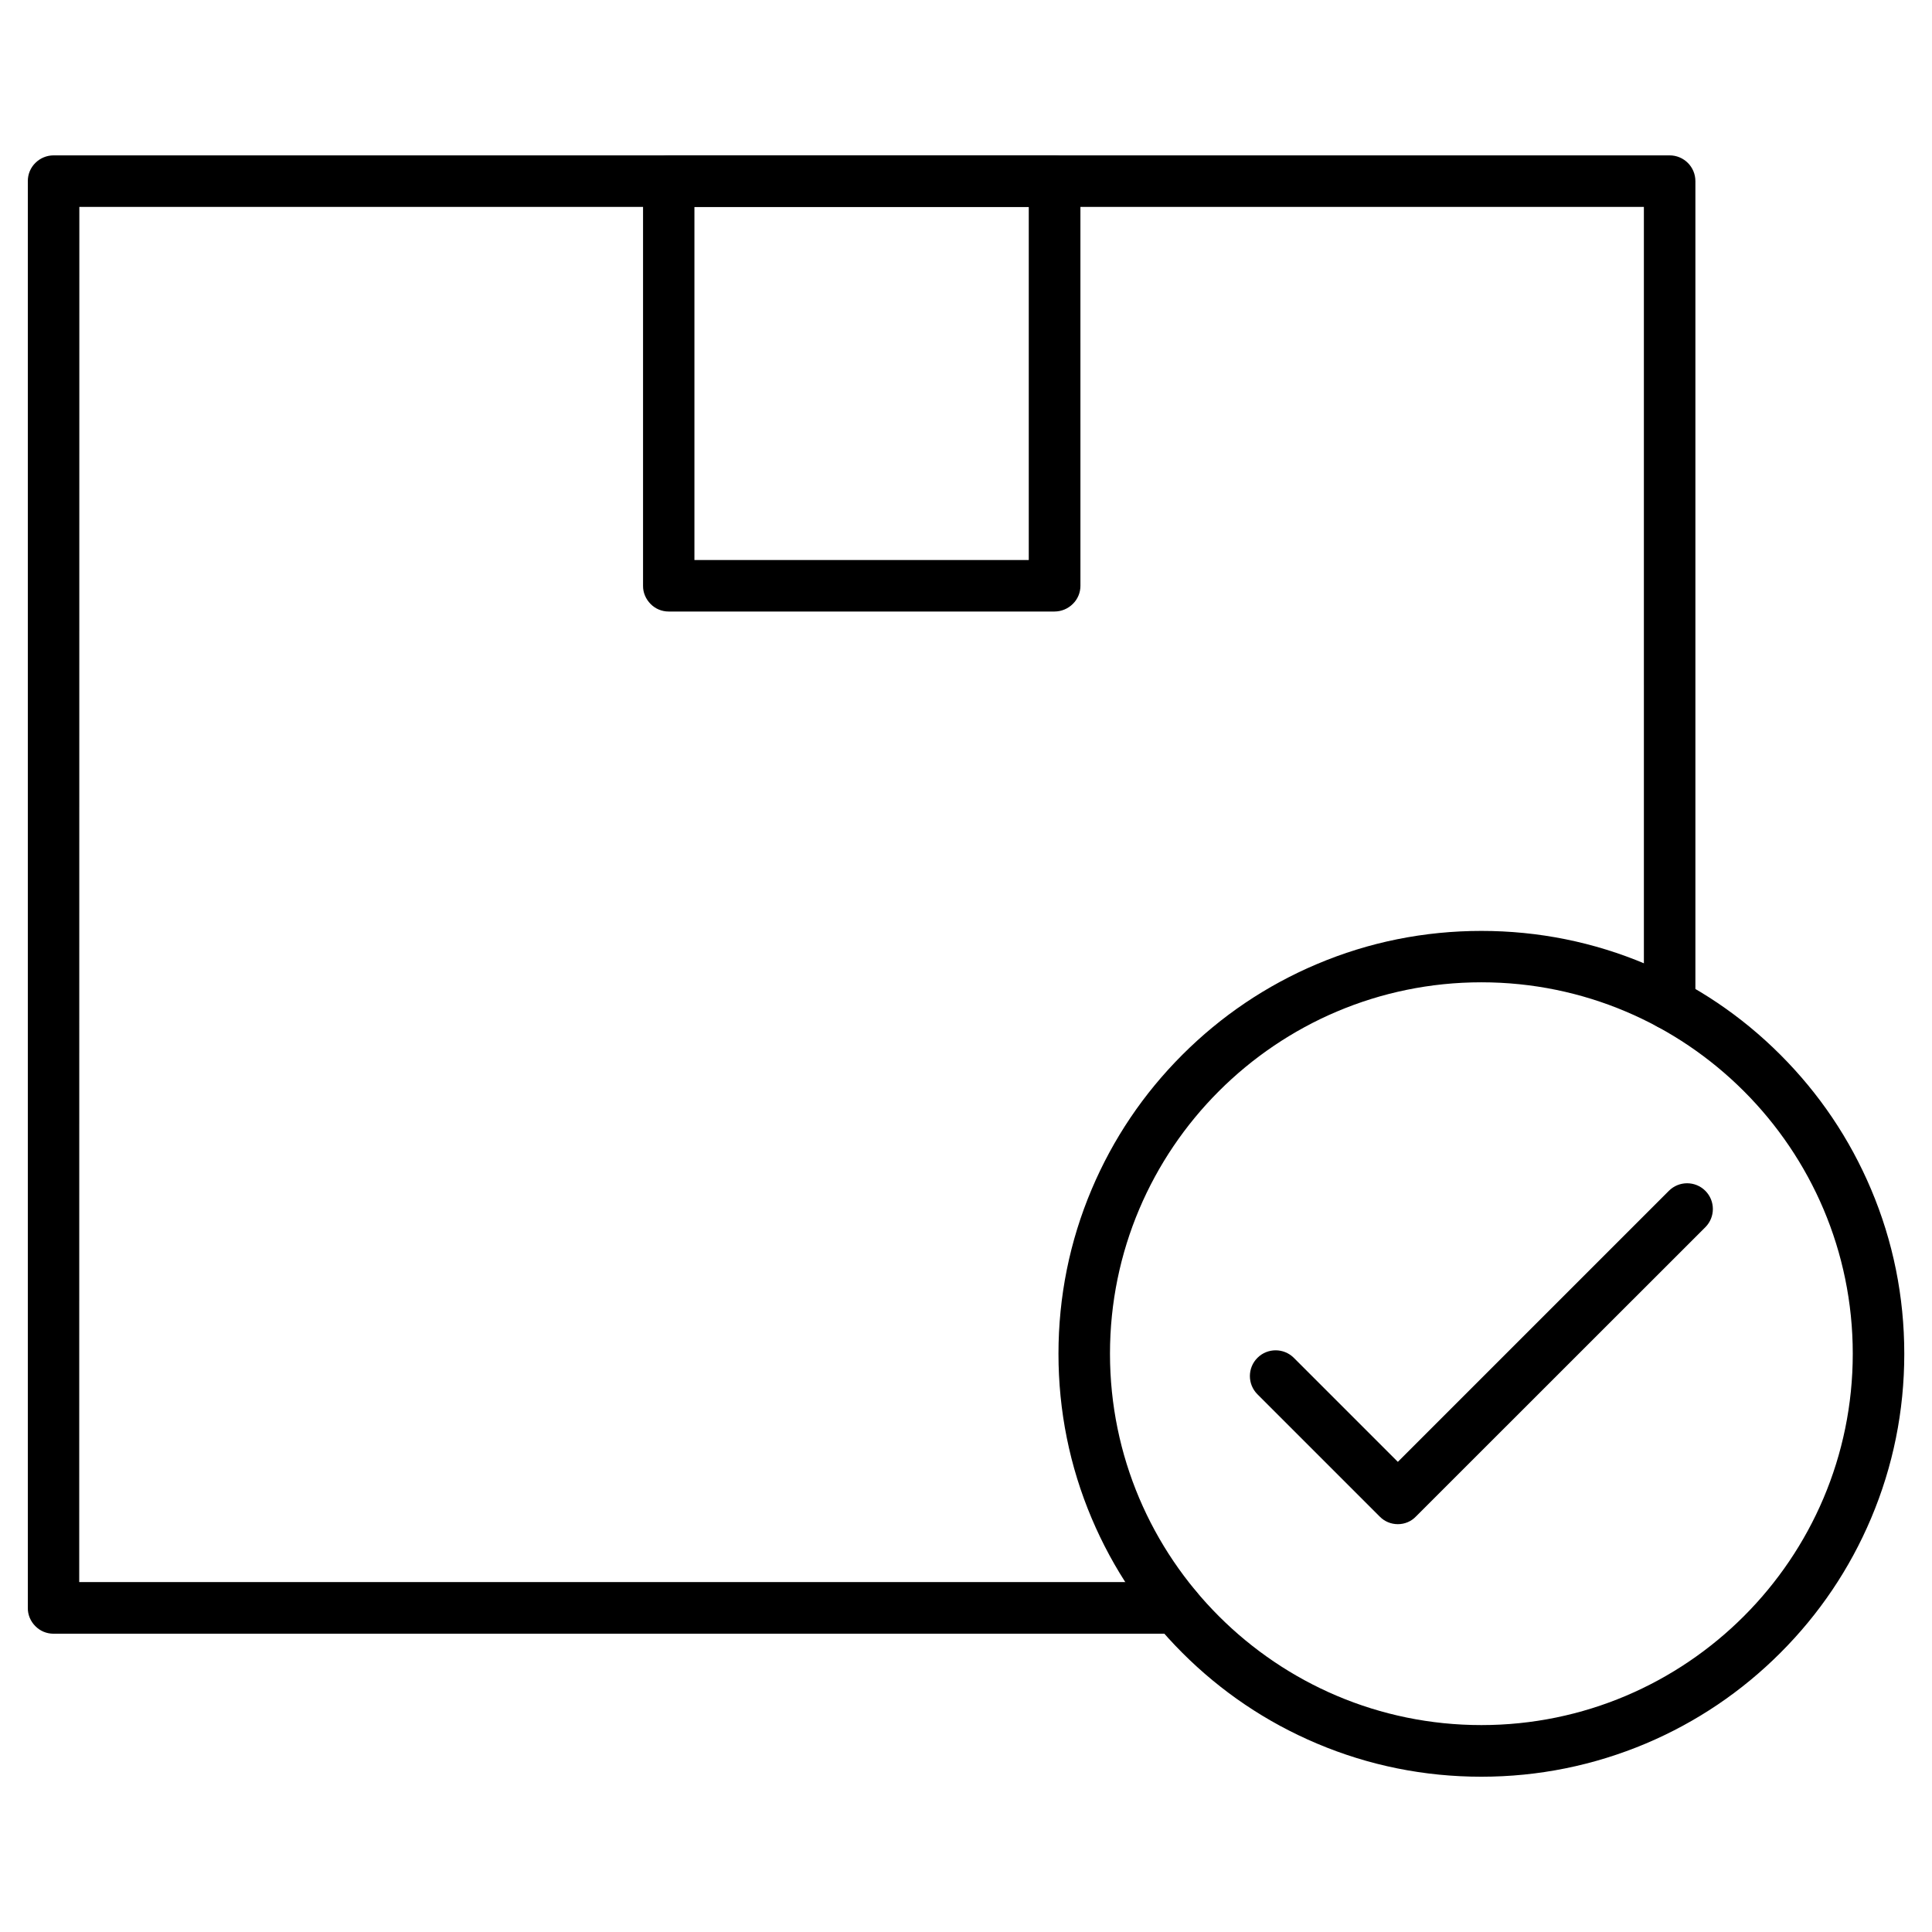
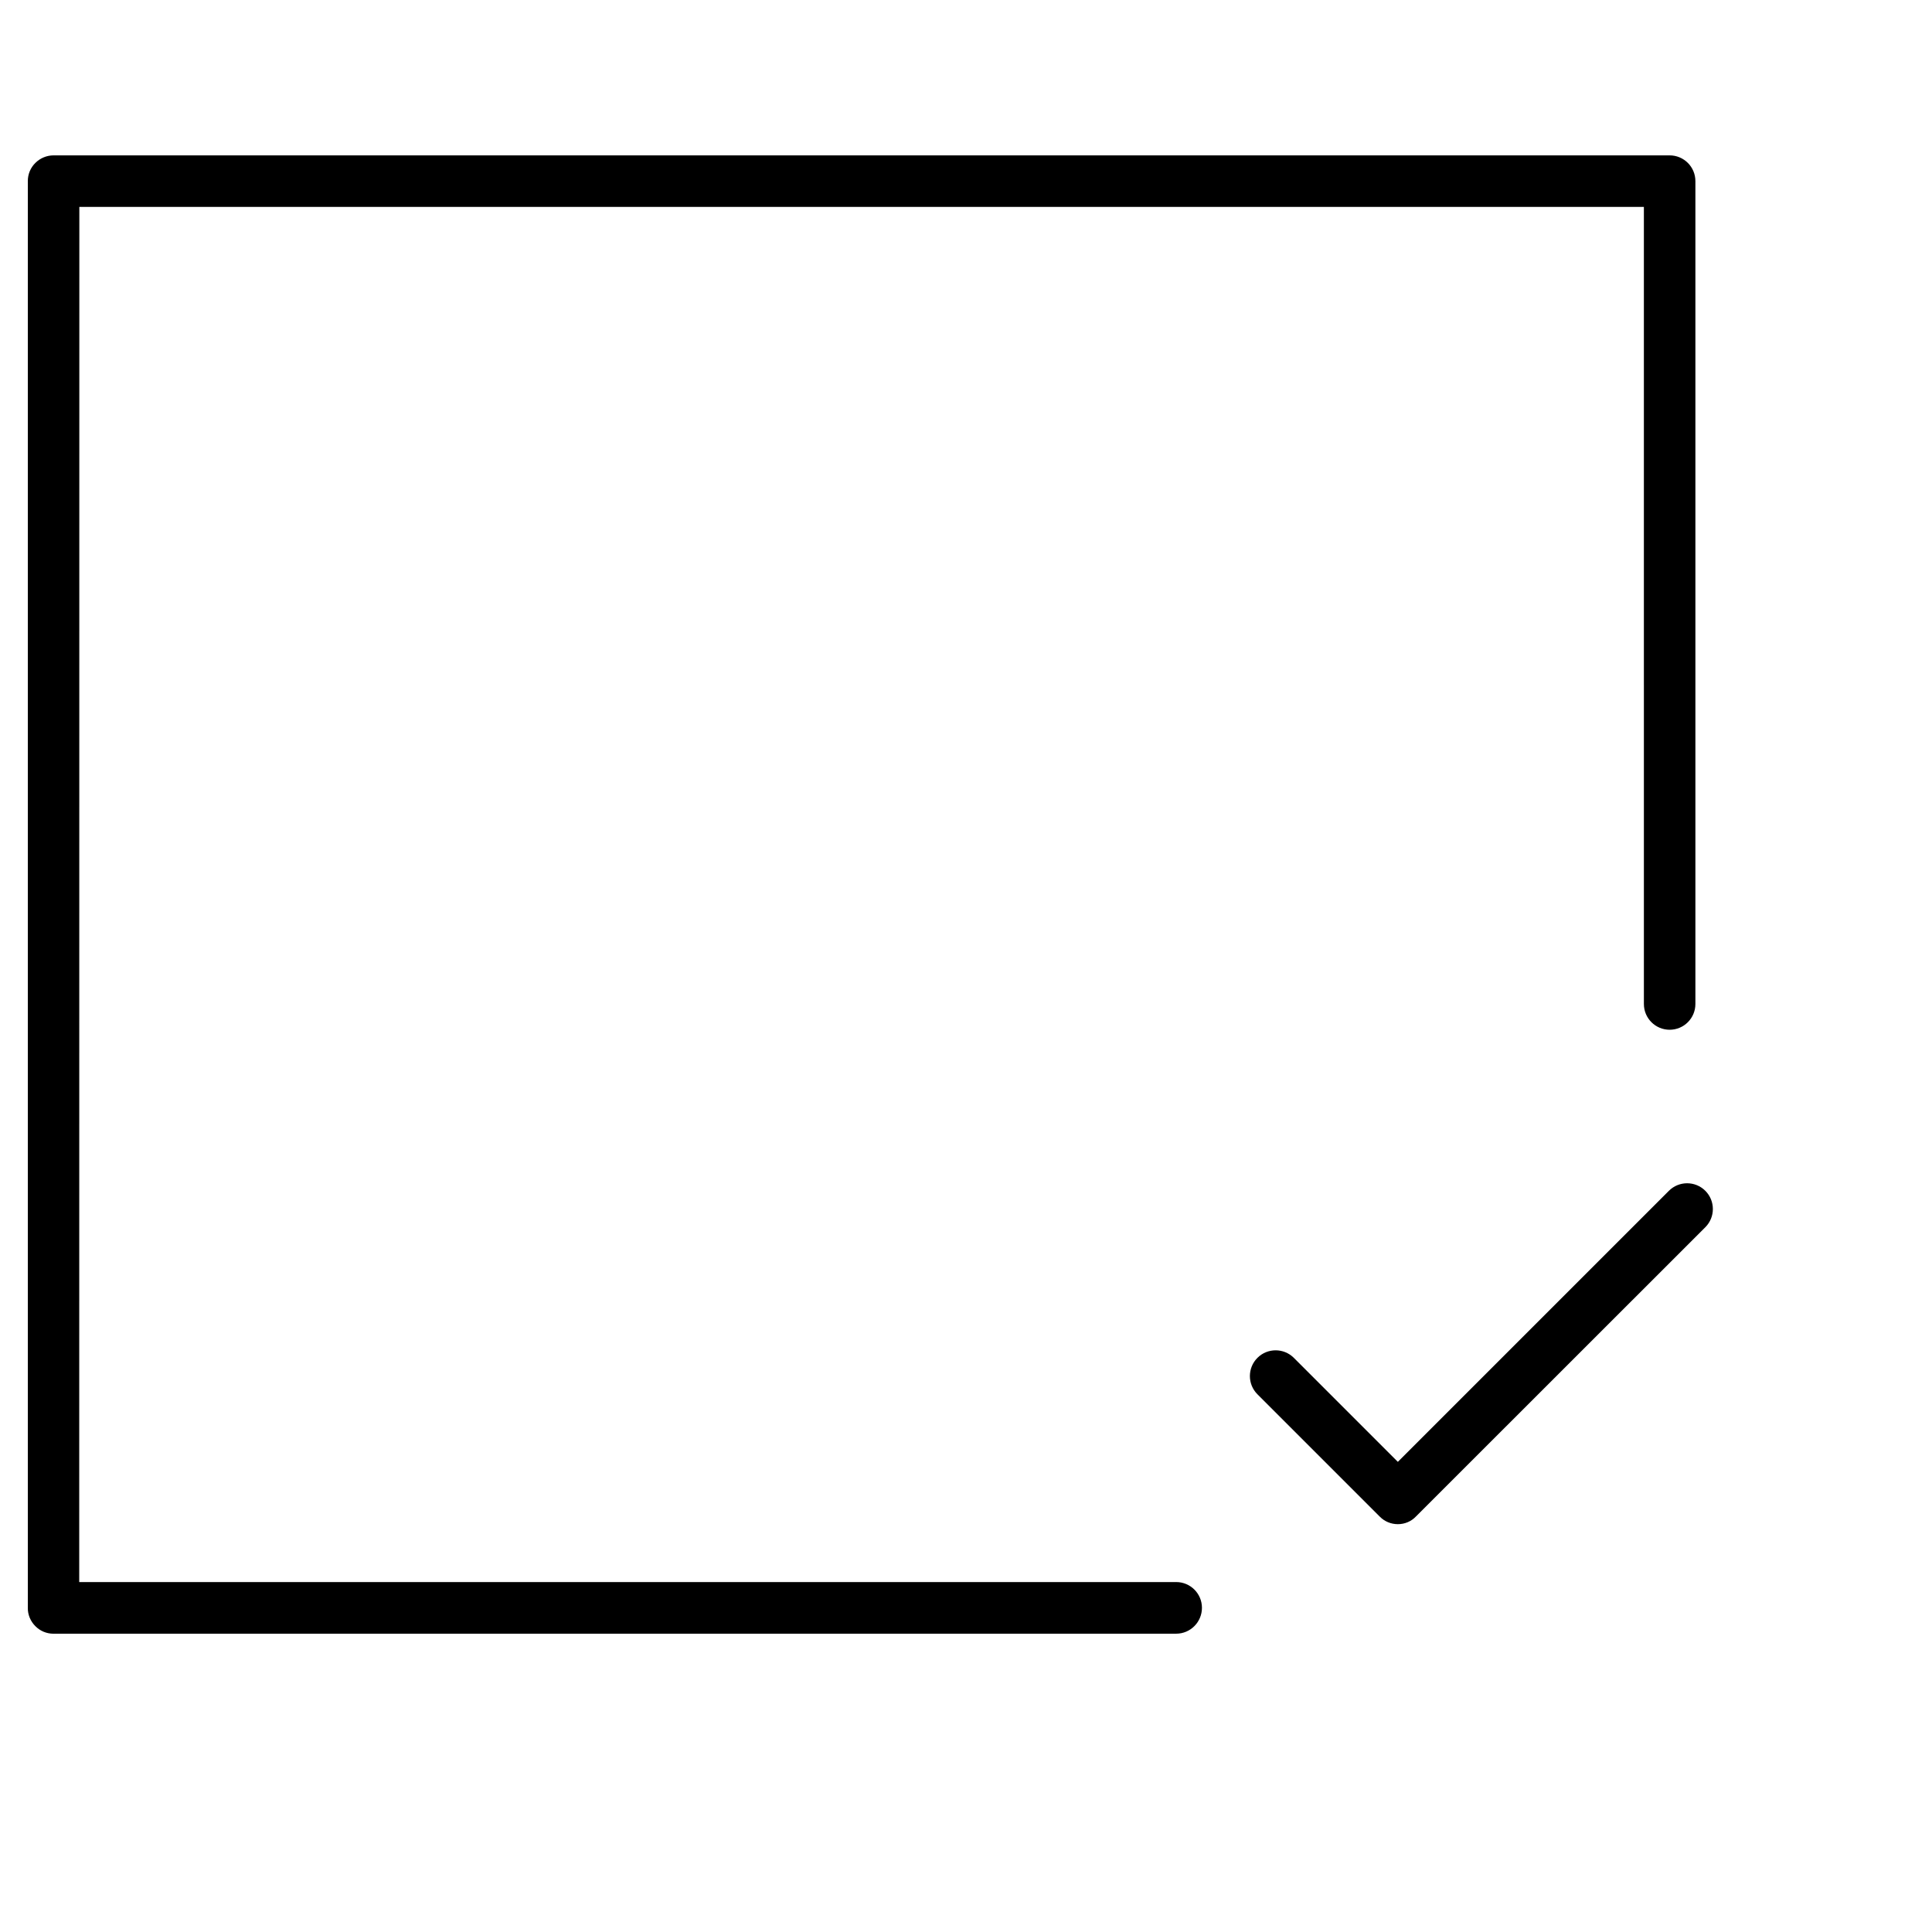
<svg xmlns="http://www.w3.org/2000/svg" fill="#000000" width="800px" height="800px" version="1.1" viewBox="144 144 512 512">
  <g>
    <path d="m455.71 576.95h-297.54c-1.82 0-3.543-0.715-4.812-2.016-1.27-1.27-2.016-3.023-1.984-4.812v-378.15c0-1.82 0.715-3.543 2.016-4.812 1.27-1.27 3.023-1.984 4.812-1.984h428.27c3.769 0 6.824 3.055 6.824 6.824v218.07c0 3.769-3.055 6.824-6.824 6.824-3.769 0-6.824-3.055-6.824-6.824l-0.004-211.24h-414.62l-0.031 364.43h290.71c3.769 0 6.824 3.055 6.824 6.824 0 3.773-3.055 6.859-6.824 6.859z" />
-     <path d="m423.46 306.06h-102.25c-1.82 0-3.543-0.715-4.812-2.016-1.27-1.301-2.016-3.023-1.984-4.812v-107.23c0-3.769 3.055-6.824 6.824-6.824h102.26c3.769 0 6.824 3.055 6.824 6.824l0.004 107.23c0 1.82-0.715 3.543-2.016 4.812-1.301 1.297-3.055 2.012-4.844 2.012zm-95.43-13.652h88.605v-93.578h-88.605z" />
-     <path d="m536.58 614.85c-15.113 0-29.805-2.957-43.621-8.809-13.359-5.656-25.32-13.715-35.625-24.02-10.305-10.305-18.363-22.266-24.02-35.625-5.852-13.812-8.809-28.508-8.809-43.621 0-15.113 2.957-29.805 8.809-43.621 5.656-13.359 13.715-25.32 24.02-35.625 10.305-10.305 22.266-18.363 35.625-24.02 13.812-5.852 28.508-8.809 43.621-8.809s29.805 2.957 43.621 8.809c13.359 5.656 25.32 13.715 35.625 24.02 10.305 10.305 18.363 22.266 24.02 35.625 5.852 13.812 8.809 28.508 8.809 43.621 0 15.113-2.957 29.805-8.809 43.621-5.656 13.359-13.715 25.32-24.02 35.625-10.305 10.305-22.266 18.363-35.625 24.02-13.812 5.82-28.504 8.809-43.621 8.809zm0-210.53c-54.281 0-98.422 44.141-98.422 98.422s44.141 98.422 98.422 98.422 98.422-44.141 98.422-98.422-44.141-98.422-98.422-98.422z" />
    <path d="m514.45 547.92c-1.82 0-3.543-0.715-4.812-2.016l-32.406-32.406c-2.664-2.664-2.664-6.988 0-9.652 2.664-2.664 6.988-2.664 9.652 0l27.562 27.562 71.832-71.832c2.664-2.664 6.988-2.664 9.652 0 2.664 2.664 2.664 6.988 0 9.652l-76.676 76.645c-1.262 1.332-2.984 2.047-4.805 2.047z" />
  </g>
</svg>